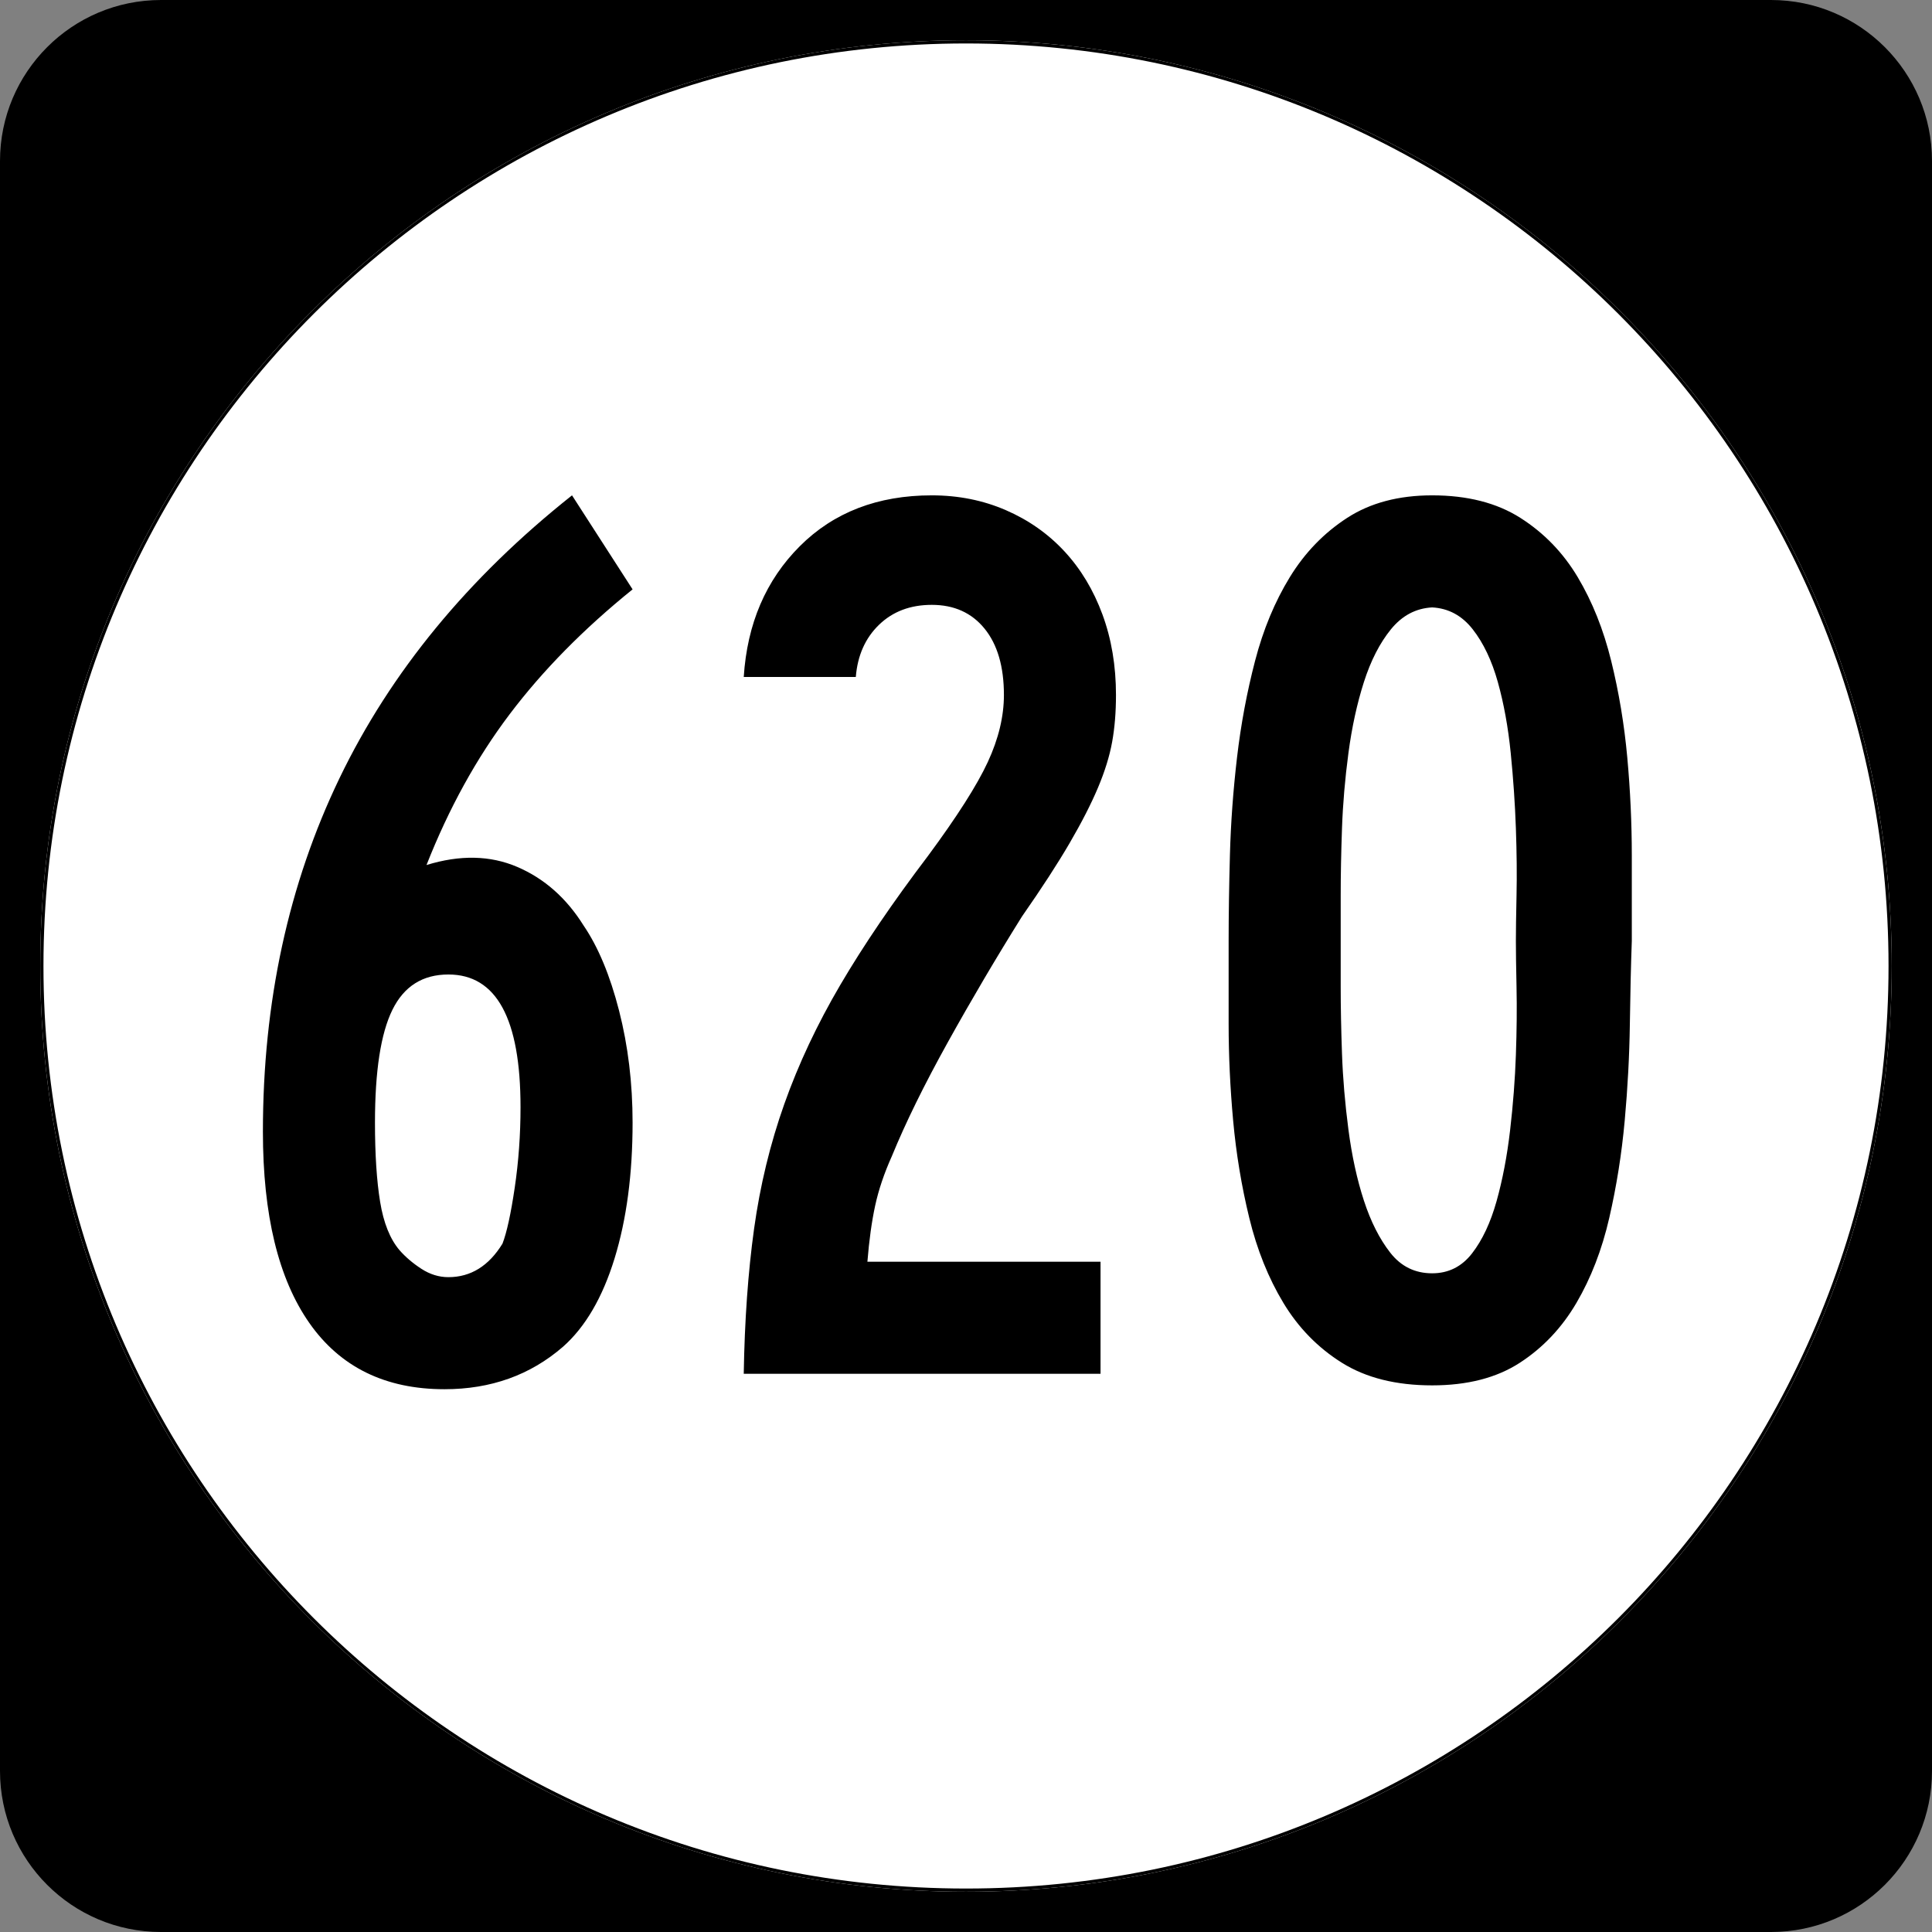
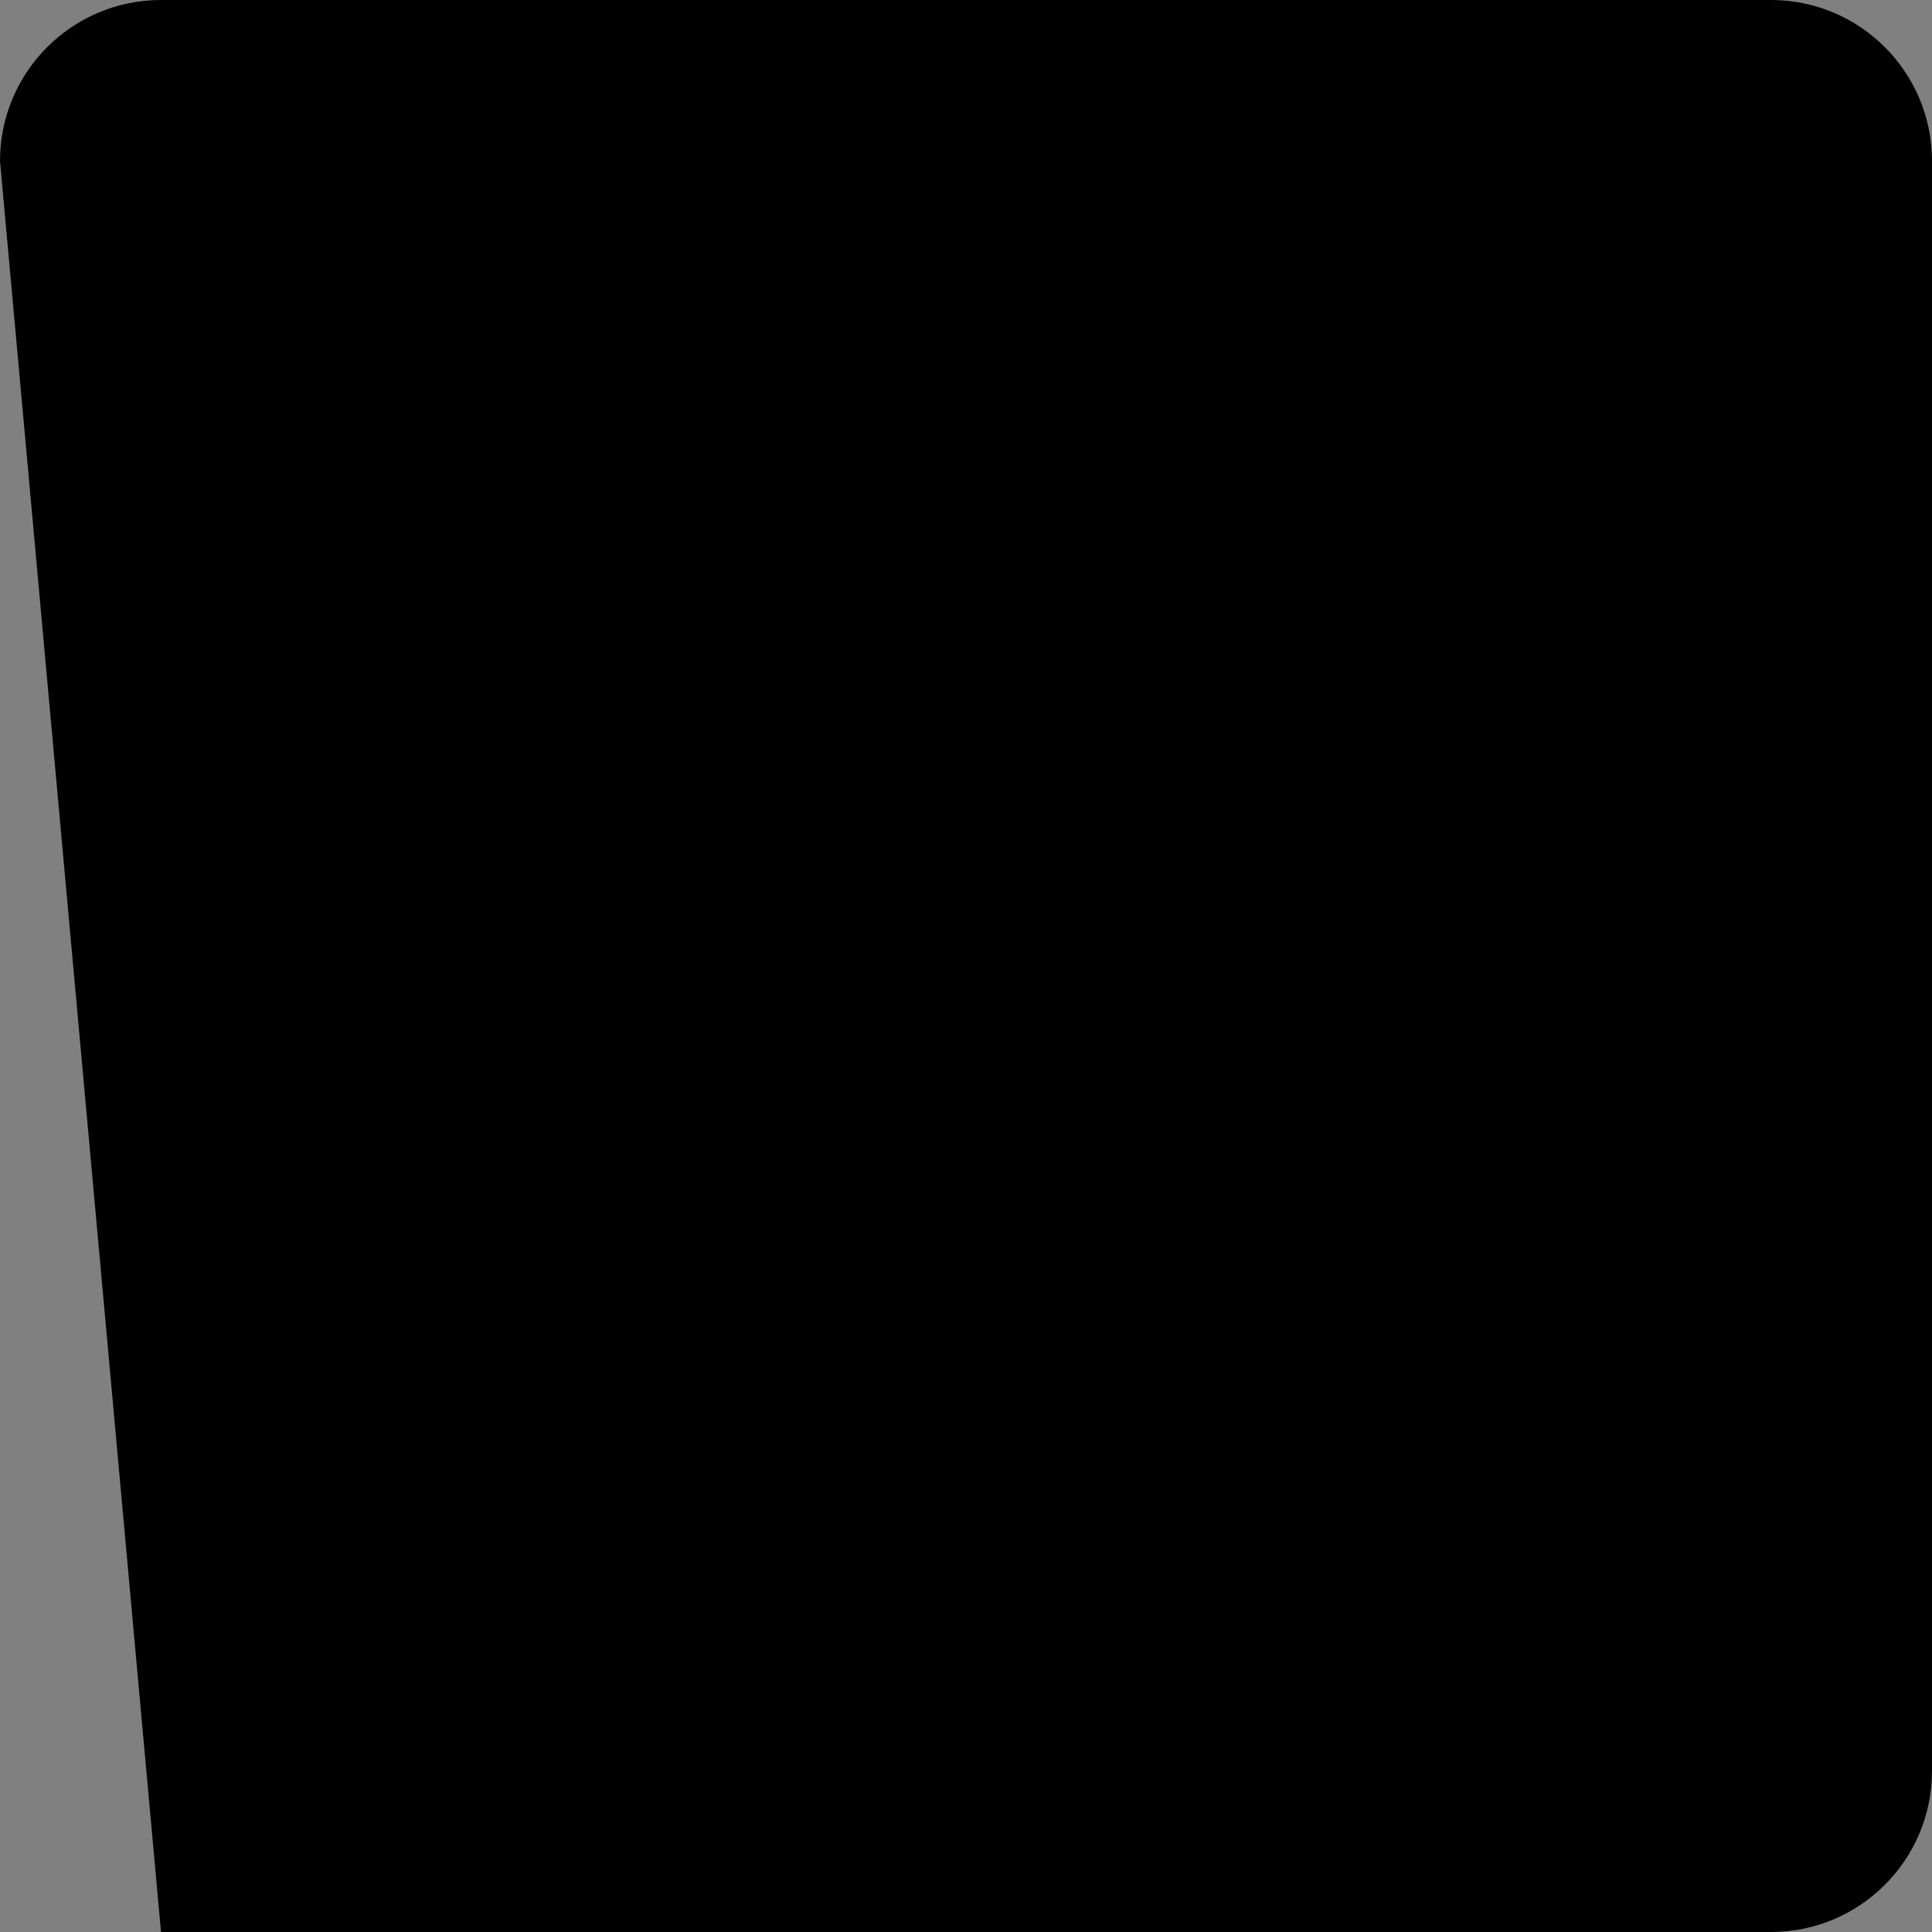
<svg xmlns="http://www.w3.org/2000/svg" xmlns:ns1="http://sodipodi.sourceforge.net/DTD/sodipodi-0.dtd" xmlns:ns2="http://www.inkscape.org/namespaces/inkscape" width="600" height="600" id="svg2" ns1:version="0.32" ns2:version="0.44.1" version="1.0" ns1:docbase="C:\Documents and Settings\hp\My Documents\My Pictures\Virginia Routes\Secondary Route SVGs" ns1:docname="620.svg">
  <rect width="100%" height="100%" fill="#808080" stroke="none" />
  <defs id="defs4" />
  <ns1:namedview id="base" pagecolor="#ffffff" bordercolor="#666666" borderopacity="1.0" ns2:pageopacity="0.0" ns2:pageshadow="2" ns2:zoom="0.70710678" ns2:cx="300" ns2:cy="256.2358" ns2:document-units="px" ns2:current-layer="layer1" ns2:window-width="1280" ns2:window-height="744" ns2:window-x="-4" ns2:window-y="-4" />
  <g ns2:label="Layer 1" ns2:groupmode="layer" id="layer1">
-     <path style="" d="M 0,50 C 0,22.386 22.385,0 50,0 L 550,0 C 577.614,0 600,22.386 600,50 L 600,550 C 600,577.615 577.614,600 550,600 L 50,600 C 22.385,600 0,577.615 0,550 L 0,50 L 0,50 z " id="path5" />
-     <path style="" d="" id="path7" />
-     <path style="fill:white" d="M 587.5,300 C 587.5,458.7 458.7,587.5 300,587.5 C 141.3,587.5 12.5,458.7 12.5,300 C 12.5,141.3 141.3,12.5 300,12.5 C 458.7,12.5 587.5,141.3 587.5,300 z " id="circle11" />
+     <path style="" d="M 0,50 C 0,22.386 22.385,0 50,0 L 550,0 C 577.614,0 600,22.386 600,50 L 600,550 C 600,577.615 577.614,600 550,600 L 50,600 L 0,50 L 0,50 z " id="path5" />
    <path style="fill:#ffffff" d="" id="path1446" />
-     <path style="fill:none;stroke:black;stroke-width:0.998;stroke-miterlimit:4;stroke-opacity:1" d="M 587.001,300 C 587.001,458.424 458.425,587.001 300,587.001 C 141.576,587.001 12.999,458.424 12.999,300 C 12.999,141.575 141.576,12.999 300,12.999 C 458.425,12.999 587.001,141.575 587.001,300 z " id="circle1313" />
-     <path style="fill:none;stroke:#000000;stroke-width:0.998;stroke-miterlimit:4;stroke-opacity:1" d="" id="path1315" />
    <path transform="translate(0,38.184)" style="font-size:400px;text-align:center;text-anchor:middle;font-family:Roadgeek 2005 Series B" d="M 196.456,310.45 C 196.455,326.45 194.588,340.516 190.853,352.65 C 187.117,364.784 181.783,373.919 174.849,380.055 C 164.717,388.852 152.449,393.251 138.045,393.251 C 119.645,393.251 105.645,386.384 96.047,372.651 C 86.448,358.919 81.648,339.121 81.648,313.258 C 81.648,272.991 89.583,236.391 105.452,203.456 C 121.321,170.521 145.385,141.253 177.645,115.651 L 196.456,144.85 C 181.254,157.122 168.52,170.058 158.254,183.656 C 147.987,197.255 139.388,212.855 132.454,230.458 C 142.854,227.252 152.254,227.449 160.652,231.05 C 169.051,234.651 175.915,240.72 181.246,249.257 C 185.778,255.922 189.447,264.721 192.25,275.654 C 195.054,286.588 196.455,298.187 196.456,310.45 L 196.456,310.45 z M 161.653,305.653 C 161.653,278.187 154.187,264.454 139.253,264.454 C 131.254,264.454 125.453,268.121 121.852,275.453 C 118.251,282.785 116.451,294.451 116.451,310.45 C 116.451,320.322 116.984,328.523 118.05,335.054 C 119.116,341.585 121.118,346.583 124.056,350.05 C 125.919,352.182 128.184,354.115 130.849,355.848 C 133.514,357.582 136.316,358.449 139.253,358.449 C 146.187,358.449 151.786,354.982 156.05,348.048 C 157.385,344.581 158.652,338.783 159.853,330.653 C 161.053,322.523 161.653,314.19 161.653,305.653 L 161.653,305.653 z M 346.578,177.65 C 346.578,182.989 346.179,187.857 345.381,192.256 C 344.584,196.655 343.117,201.387 340.981,206.453 C 338.844,211.519 335.911,217.252 332.179,223.652 C 328.448,230.053 323.514,237.652 317.378,246.449 C 309.379,259.25 301.713,272.251 294.38,285.45 C 287.048,298.65 281.25,310.451 276.985,320.851 C 274.585,326.189 272.851,331.325 271.785,336.256 C 270.719,341.188 269.917,346.986 269.38,353.651 L 341.78,353.651 L 341.78,388.453 L 230.977,388.453 C 231.246,371.917 232.314,356.917 234.181,343.452 C 236.049,329.988 239.182,317.055 243.581,304.652 C 247.979,292.25 253.78,279.917 260.982,267.653 C 268.184,255.389 277.25,242.055 288.179,227.65 C 297.245,215.386 303.444,205.653 306.777,198.451 C 310.109,191.249 311.775,184.315 311.775,177.65 C 311.775,168.853 309.775,161.989 305.776,157.057 C 301.776,152.125 296.309,149.66 289.375,149.659 C 282.71,149.66 277.246,151.725 272.981,155.855 C 268.717,159.985 266.316,165.386 265.779,172.059 L 230.977,172.059 C 232.043,155.523 237.843,141.988 248.378,131.453 C 258.913,120.918 272.579,115.651 289.375,115.651 C 297.644,115.651 305.312,117.185 312.38,120.253 C 319.447,123.321 325.514,127.587 330.58,133.052 C 335.646,138.517 339.579,145.049 342.378,152.65 C 345.178,160.251 346.578,168.585 346.578,177.65 L 346.578,177.65 z M 506.771,254.054 C 506.502,261.517 506.3,270.117 506.166,279.854 C 506.032,289.591 505.499,299.592 504.567,309.858 C 503.635,320.125 502.036,330.189 499.77,340.053 C 497.503,349.916 494.104,358.715 489.571,366.45 C 485.038,374.185 479.17,380.387 471.968,385.054 C 464.766,389.721 455.7,392.054 444.771,392.054 C 433.573,392.054 424.241,389.721 416.774,385.054 C 409.307,380.387 403.241,374.185 398.573,366.45 C 393.906,358.715 390.372,349.916 387.972,340.053 C 385.571,330.189 383.903,320.125 382.967,309.858 C 382.031,299.592 381.563,289.591 381.563,279.854 C 381.563,270.117 381.563,261.517 381.563,254.054 C 381.563,246.054 381.697,237.121 381.966,227.253 C 382.234,217.386 382.969,207.32 384.169,197.053 C 385.37,186.787 387.237,176.788 389.772,167.054 C 392.307,157.322 395.906,148.655 400.569,141.053 C 405.232,133.453 411.165,127.319 418.367,122.651 C 425.569,117.984 434.371,115.651 444.771,115.651 C 455.7,115.651 464.833,117.984 472.17,122.651 C 479.506,127.319 485.441,133.453 489.974,141.053 C 494.506,148.655 497.971,157.322 500.368,167.054 C 502.764,176.788 504.431,186.787 505.367,197.053 C 506.302,207.32 506.77,217.453 506.771,227.455 C 506.77,237.457 506.77,246.323 506.771,254.054 L 506.771,254.054 z M 470.772,254.054 C 470.772,250.856 470.839,246.124 470.973,239.857 C 471.108,233.591 471.04,226.657 470.772,219.056 C 470.503,211.456 469.968,203.655 469.167,195.656 C 468.365,187.656 467.032,180.322 465.169,173.652 C 463.305,166.983 460.705,161.517 457.369,157.252 C 454.032,152.988 449.833,150.722 444.771,150.453 C 439.701,150.722 435.433,152.988 431.966,157.252 C 428.499,161.517 425.699,166.983 423.567,173.652 C 421.435,180.322 419.836,187.656 418.77,195.656 C 417.704,203.655 417.037,211.456 416.768,219.056 C 416.499,226.657 416.365,233.591 416.365,239.857 C 416.365,246.124 416.365,250.856 416.365,254.054 C 416.365,257.252 416.365,261.985 416.365,268.251 C 416.365,274.517 416.499,281.451 416.768,289.052 C 417.037,296.653 417.704,304.52 418.77,312.654 C 419.836,320.788 421.435,328.122 423.567,334.657 C 425.699,341.192 428.432,346.591 431.764,350.856 C 435.097,355.12 439.432,357.252 444.771,357.252 C 449.833,357.252 453.965,355.185 457.167,351.051 C 460.369,346.917 462.904,341.517 464.772,334.852 C 466.64,328.187 468.04,320.855 468.971,312.855 C 469.903,304.856 470.503,297.055 470.772,289.454 C 471.04,281.854 471.108,274.853 470.973,268.452 C 470.839,262.052 470.772,257.252 470.772,254.054 L 470.772,254.054 z " id="flowRoot1875" />
  </g>
</svg>